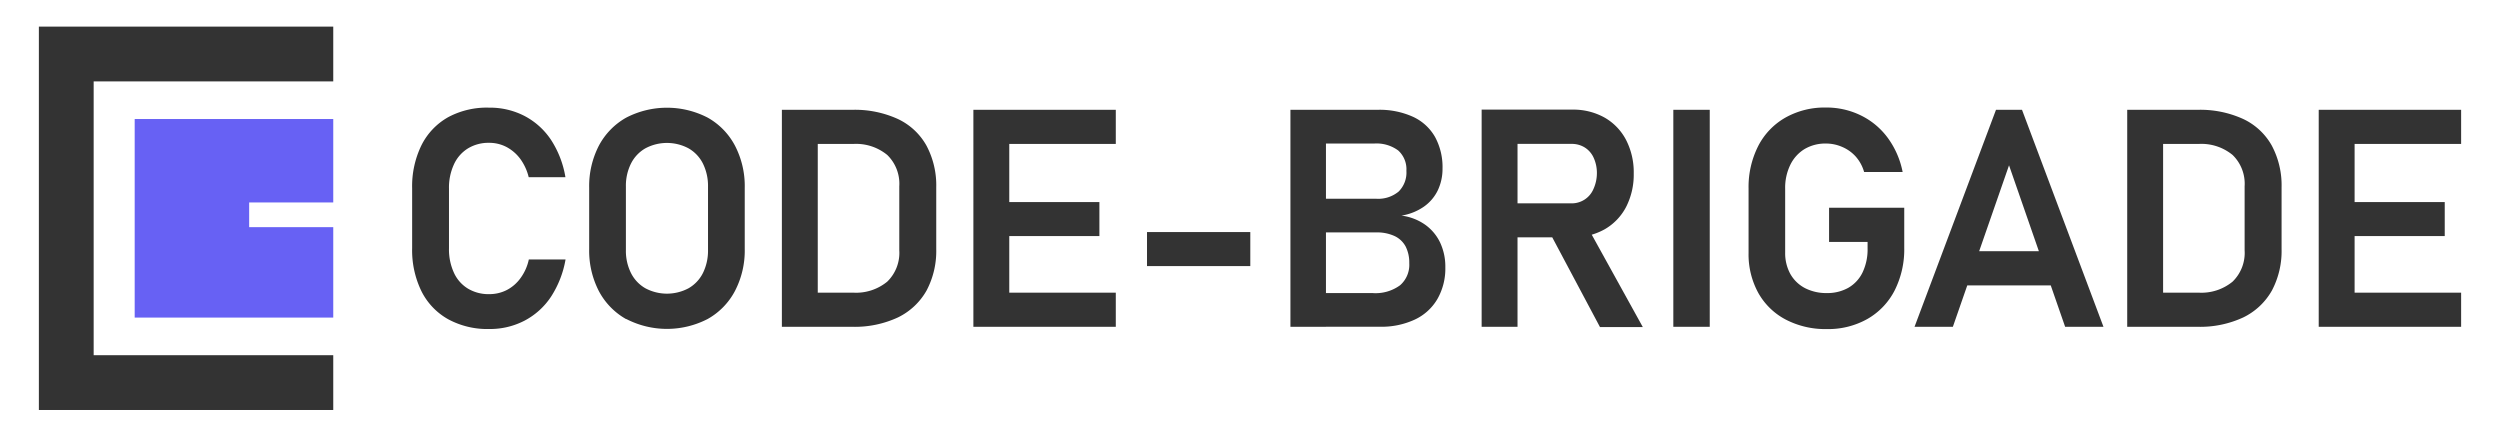
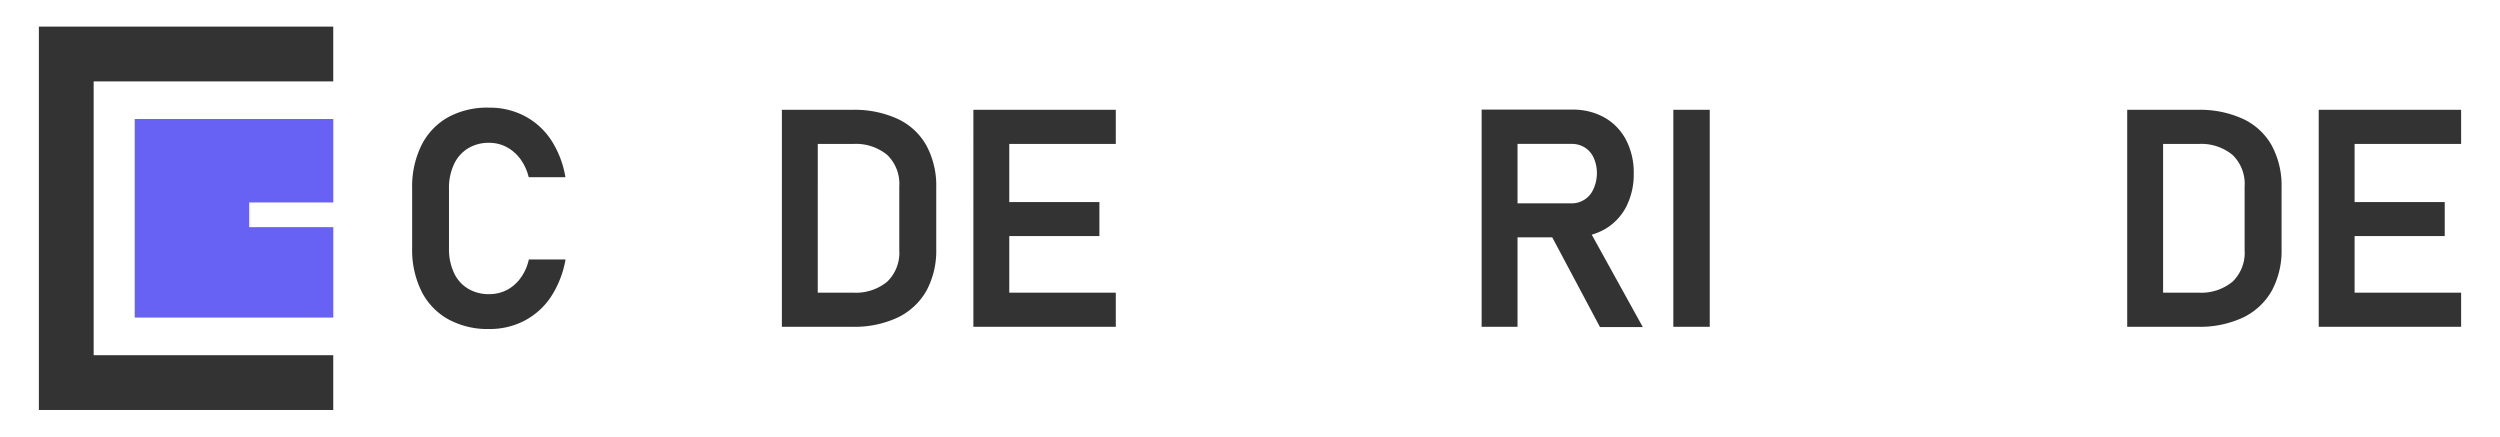
<svg xmlns="http://www.w3.org/2000/svg" viewBox="0 0 418 73">
  <defs>
    <style>.cls-1,.cls-2{fill:#333;}.cls-2,.cls-3{fill-rule:evenodd;}.cls-3{fill:#6761f4;}</style>
  </defs>
  <g id="Слой_2" data-name="Слой 2">
    <path class="cls-1" d="M74.94,53.38a11,11,0,0,1-4.47-4.68,15.62,15.62,0,0,1-1.56-7.21v-10a15.62,15.62,0,0,1,1.56-7.21,11.06,11.06,0,0,1,4.47-4.69A13.65,13.65,0,0,1,81.79,18a12.56,12.56,0,0,1,5.93,1.4,12,12,0,0,1,4.42,4,16.29,16.29,0,0,1,2.4,6.23H88.4A8.62,8.62,0,0,0,87,26.58a6.89,6.89,0,0,0-2.31-2,6.19,6.19,0,0,0-2.88-.7,6.61,6.61,0,0,0-3.58.94,6.12,6.12,0,0,0-2.33,2.66,9.28,9.28,0,0,0-.83,4.06v10a9.32,9.32,0,0,0,.83,4.07,6,6,0,0,0,2.33,2.64,6.7,6.7,0,0,0,3.58.93,6.36,6.36,0,0,0,2.91-.68,6.55,6.55,0,0,0,2.31-2,8.11,8.11,0,0,0,1.39-3.12h6.14a16.65,16.65,0,0,1-2.43,6.23,12,12,0,0,1-4.42,4,12.5,12.5,0,0,1-5.9,1.4A13.75,13.75,0,0,1,74.94,53.38Z" />
-     <path class="cls-1" d="M104.7,53.36a11.6,11.6,0,0,1-4.57-4.69,14.73,14.73,0,0,1-1.62-7V31.36a14.73,14.73,0,0,1,1.62-7,11.6,11.6,0,0,1,4.57-4.69,14.82,14.82,0,0,1,13.63,0,11.51,11.51,0,0,1,4.56,4.69,14.62,14.62,0,0,1,1.63,7V41.64a14.62,14.62,0,0,1-1.63,7,11.51,11.51,0,0,1-4.56,4.69,14.82,14.82,0,0,1-13.63,0Zm10.42-5.16a6.06,6.06,0,0,0,2.41-2.55,8.4,8.4,0,0,0,.85-3.83V31.18a8.4,8.4,0,0,0-.85-3.83,6.06,6.06,0,0,0-2.41-2.55,7.67,7.67,0,0,0-7.21,0,6.06,6.06,0,0,0-2.41,2.55,8.28,8.28,0,0,0-.85,3.83V41.82a8.28,8.28,0,0,0,.85,3.83,6.06,6.06,0,0,0,2.41,2.55,7.67,7.67,0,0,0,7.21,0Z" />
    <path class="cls-1" d="M130.73,18.36h6V54.64h-6Zm3.45,30.57h8.46a8.2,8.2,0,0,0,5.72-1.85,6.71,6.71,0,0,0,2-5.24V31.16a6.71,6.71,0,0,0-2-5.24,8.2,8.2,0,0,0-5.72-1.85h-8.46V18.36h8.31a17.32,17.32,0,0,1,7.6,1.52,10.66,10.66,0,0,1,4.8,4.44,14.1,14.1,0,0,1,1.65,7V41.64a14.1,14.1,0,0,1-1.62,6.94,11,11,0,0,1-4.78,4.49,17.1,17.1,0,0,1-7.68,1.57h-8.28Z" />
    <path class="cls-1" d="M162.75,18.36h6V54.64h-6Zm2.47,0h21.34v5.71H165.22Zm0,15.42h18.6v5.69h-18.6Zm0,15.15h21.34v5.71H165.22Z" />
-     <path class="cls-1" d="M209.05,38.8v5.69H191.78V38.8Z" />
-     <path class="cls-1" d="M215.76,18.36h5.94V54.64h-5.94Zm3,30.64h10.7a6.93,6.93,0,0,0,4.64-1.31A4.54,4.54,0,0,0,235.63,44V44a5.93,5.93,0,0,0-.6-2.77,4.05,4.05,0,0,0-1.85-1.76,7,7,0,0,0-3.09-.61H218.76V33.23h11.33a5.34,5.34,0,0,0,3.76-1.2,4.47,4.47,0,0,0,1.3-3.47,4.22,4.22,0,0,0-1.37-3.4,6.08,6.08,0,0,0-4-1.16h-11V18.36h11.55a13.49,13.49,0,0,1,5.95,1.18,8.16,8.16,0,0,1,3.67,3.38,10.53,10.53,0,0,1,1.24,5.27,8.33,8.33,0,0,1-.79,3.63,7.08,7.08,0,0,1-2.32,2.73,9.09,9.09,0,0,1-3.76,1.5,8.81,8.81,0,0,1,3.95,1.51,7.77,7.77,0,0,1,2.52,3,9.45,9.45,0,0,1,.87,4.11v.07A10.23,10.23,0,0,1,240.33,50a8.55,8.55,0,0,1-3.77,3.43,13.16,13.16,0,0,1-5.83,1.2h-12Z" />
    <path class="cls-1" d="M247.73,18.33h6V54.64h-6ZM250.2,34h12.51a3.93,3.93,0,0,0,3.69-2.34A6.44,6.44,0,0,0,267,29a6.1,6.1,0,0,0-.53-2.6,3.93,3.93,0,0,0-1.48-1.73,4.06,4.06,0,0,0-2.23-.61H250.2V18.33h12.68a10.71,10.71,0,0,1,5.39,1.32,9.19,9.19,0,0,1,3.61,3.75A11.79,11.79,0,0,1,273.16,29a11.84,11.84,0,0,1-1.28,5.61,9.21,9.21,0,0,1-3.62,3.75,10.75,10.75,0,0,1-5.38,1.32H250.2Zm8.76,4.6,6.19-1.15,9.53,17.24h-7.16Z" />
    <path class="cls-1" d="M285.87,54.64h-6.09V18.36h6.09Z" />
-     <path class="cls-1" d="M318.39,34.73v6.71a15.23,15.23,0,0,1-1.61,7.13,11.54,11.54,0,0,1-4.55,4.76,13.32,13.32,0,0,1-6.8,1.69,14.32,14.32,0,0,1-6.86-1.59A11.22,11.22,0,0,1,294,49a13.4,13.4,0,0,1-1.64-6.71V31.53a15.15,15.15,0,0,1,1.61-7.11,11.49,11.49,0,0,1,4.54-4.75,13.35,13.35,0,0,1,6.8-1.69,13,13,0,0,1,5.87,1.34,12.23,12.23,0,0,1,4.49,3.78,14.25,14.25,0,0,1,2.45,5.66h-6.44a6.6,6.6,0,0,0-1.39-2.57A6.42,6.42,0,0,0,308,24.56a6.71,6.71,0,0,0-2.71-.56,6.8,6.8,0,0,0-3.58.93,6.32,6.32,0,0,0-2.38,2.65,8.73,8.73,0,0,0-.85,4V42.24a7.21,7.21,0,0,0,.86,3.56,6,6,0,0,0,2.45,2.37,7.77,7.77,0,0,0,3.65.83,7.14,7.14,0,0,0,3.6-.88,5.93,5.93,0,0,0,2.38-2.57,8.92,8.92,0,0,0,.84-4v-1.1h-6.44V34.73Z" />
-     <path class="cls-1" d="M333.73,18.36h4.35L351.7,54.64h-6.41l-9.38-27-9.39,27h-6.41ZM326.52,42h19.09v5.72H326.52Z" />
    <path class="cls-1" d="M355.67,18.36h6V54.64h-6Zm3.45,30.57h8.46a8.2,8.2,0,0,0,5.72-1.85,6.71,6.71,0,0,0,2-5.24V31.16a6.71,6.71,0,0,0-2-5.24,8.2,8.2,0,0,0-5.72-1.85h-8.46V18.36h8.31a17.32,17.32,0,0,1,7.6,1.52,10.66,10.66,0,0,1,4.8,4.44,14.1,14.1,0,0,1,1.65,7V41.64a14.1,14.1,0,0,1-1.62,6.94,11,11,0,0,1-4.78,4.49,17.1,17.1,0,0,1-7.68,1.57h-8.28Z" />
    <path class="cls-1" d="M387.69,18.36h6V54.64h-6Zm2.47,0H411.5v5.71H390.16Zm0,15.42h18.6v5.69h-18.6Zm0,15.15H411.5v5.71H390.16Z" />
    <polygon class="cls-2" points="55.72 13.61 55.72 4.45 6.5 4.45 6.5 12.46 6.5 13.61 6.5 59.39 6.5 68.55 55.72 68.55 55.72 59.39 15.66 59.39 15.66 13.61 55.72 13.61" />
    <polygon class="cls-3" points="41.66 37.98 41.66 33.85 55.72 33.85 55.72 19.9 22.52 19.9 22.52 53.1 55.72 53.1 55.72 37.98 41.66 37.98" />
  </g>
</svg>